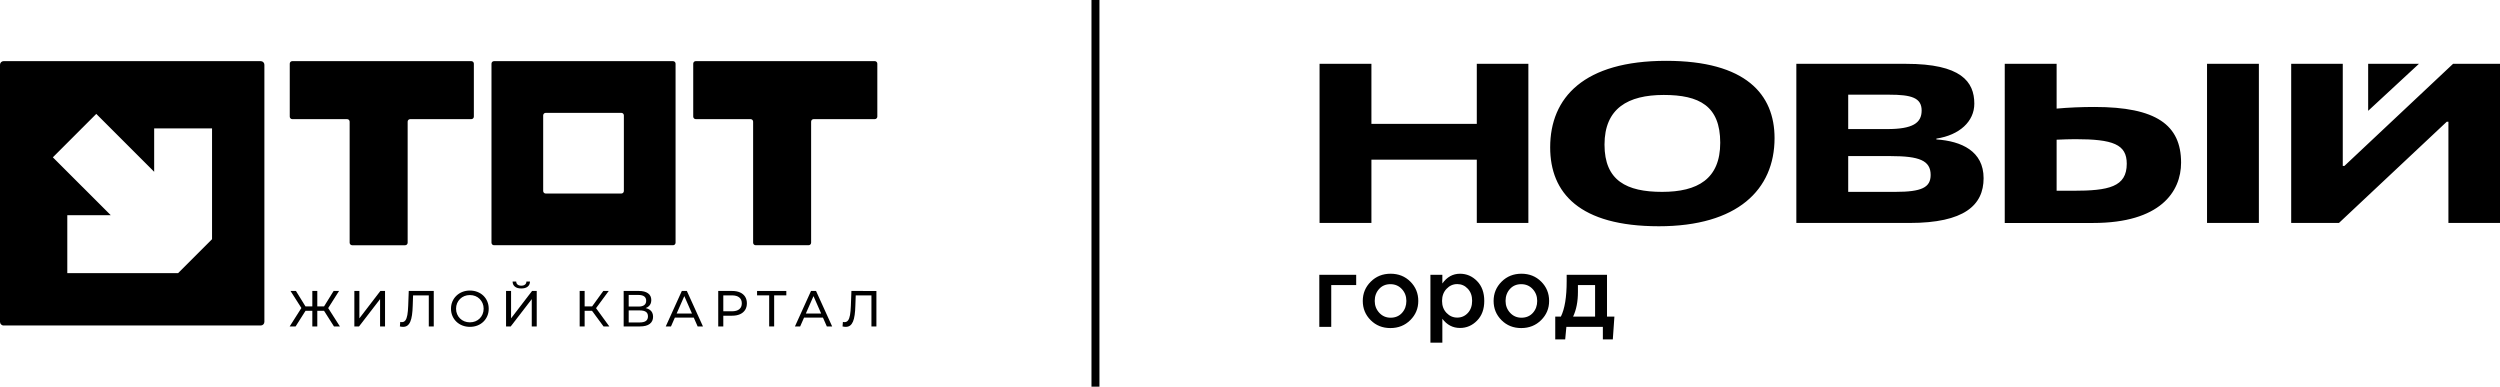
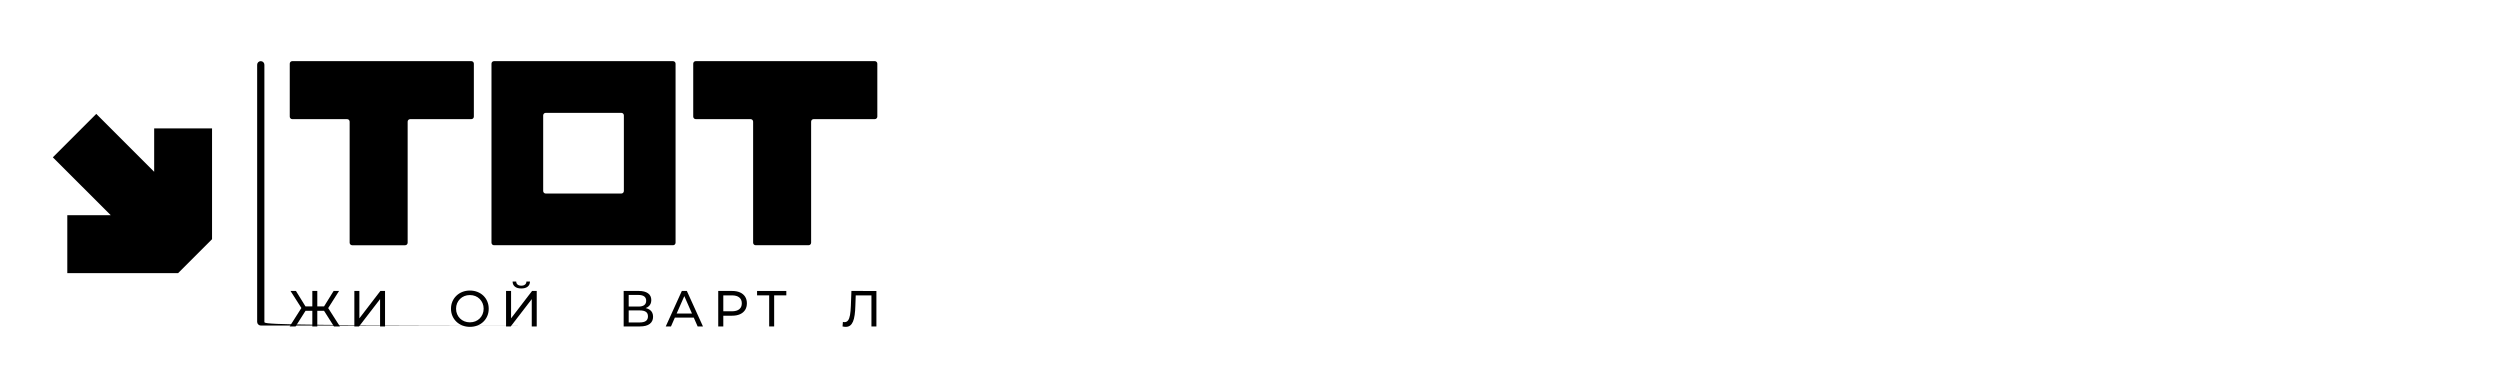
<svg xmlns="http://www.w3.org/2000/svg" version="1.1" id="Слой_1" x="0px" y="0px" width="266.691px" height="41.25px" viewBox="97.054 108.975 266.691 41.25" xml:space="preserve">
  <g id="Слой_x0020_1">
    <g id="_1753890014768">
-       <path d="M125.258,143.311v-27.428c0-0.213-0.173-0.386-0.386-0.386H97.44c-0.213,0-0.386,0.173-0.386,0.386v27.428 c0,0.213,0.173,0.387,0.386,0.387h27.432C125.085,143.697,125.258,143.523,125.258,143.311z M104.233,138.111v-6.178h4.635 l-6.177-6.176l4.632-4.633l6.177,6.177v-4.632h6.174v11.822l-3.619,3.619H104.233L104.233,138.111z" />
+       <path d="M125.258,143.311v-27.428c0-0.213-0.173-0.386-0.386-0.386c-0.213,0-0.386,0.173-0.386,0.386v27.428 c0,0.213,0.173,0.387,0.386,0.387h27.432C125.085,143.697,125.258,143.523,125.258,143.311z M104.233,138.111v-6.178h4.635 l-6.177-6.176l4.632-4.633l6.177,6.177v-4.632h6.174v11.822l-3.619,3.619H104.233L104.233,138.111z" />
      <path d="M149.753,135.135h19.099c0.149,0,0.269-0.121,0.269-0.27v-19.097c0-0.148-0.12-0.269-0.269-0.269h-19.099 c-0.149,0-0.269,0.121-0.269,0.269v19.097C149.484,135.014,149.604,135.135,149.753,135.135z M163.606,121.283v8.067 c0,0.149-0.12,0.27-0.269,0.27h-8.069c-0.148,0-0.269-0.121-0.269-0.27v-8.067c0-0.148,0.121-0.269,0.269-0.269h8.069 C163.486,121.014,163.606,121.134,163.606,121.283z" />
      <path d="M128.232,121.684h5.851c0.149,0,0.27,0.121,0.27,0.269v12.913c0,0.148,0.121,0.27,0.269,0.27h5.649 c0.149,0,0.27-0.121,0.27-0.27v-12.913c0-0.148,0.12-0.269,0.269-0.269h6.523c0.149,0,0.27-0.12,0.27-0.269v-5.649 c0-0.148-0.121-0.269-0.27-0.269h-19.1c-0.148,0-0.269,0.121-0.269,0.269v5.649C127.963,121.563,128.083,121.684,128.232,121.684 L128.232,121.684z" />
      <path d="M171.005,115.765v5.649c0,0.148,0.121,0.269,0.269,0.269h5.851c0.148,0,0.269,0.12,0.269,0.269v12.913 c0,0.148,0.121,0.269,0.269,0.269h5.649c0.148,0,0.269-0.12,0.269-0.269v-12.913c0-0.148,0.121-0.269,0.269-0.269h6.524 c0.148,0,0.269-0.121,0.269-0.269v-5.649c0-0.148-0.121-0.269-0.269-0.269h-19.1C171.125,115.497,171.005,115.617,171.005,115.765 z" />
      <polygon points="133.222,140.014 132.643,140.014 131.625,141.657 130.902,141.657 130.902,140.014 130.372,140.014 130.372,141.657 129.639,141.657 128.625,140.014 128.046,140.014 129.205,141.832 127.955,143.799 128.587,143.799 129.644,142.133 130.372,142.133 130.372,143.799 130.902,143.799 130.902,142.133 131.624,142.133 132.681,143.799 133.314,143.799 132.064,141.84 " />
      <polygon points="135.391,142.934 135.391,140.014 134.855,140.014 134.855,143.799 135.353,143.799 137.598,140.884 137.598,143.799 138.128,143.799 138.128,140.014 137.63,140.014 " />
-       <path d="M140.599,141.609c-0.015,0.389-0.044,0.711-0.089,0.967s-0.115,0.447-0.208,0.574c-0.093,0.126-0.22,0.189-0.378,0.189 c-0.058,0-0.115-0.008-0.173-0.021l-0.038,0.48c0.065,0.016,0.124,0.025,0.178,0.033c0.055,0.007,0.108,0.011,0.163,0.011 c0.187,0,0.343-0.048,0.468-0.142c0.124-0.094,0.226-0.234,0.305-0.422c0.08-0.187,0.139-0.422,0.179-0.703 c0.04-0.281,0.064-0.608,0.076-0.983l0.038-1.108h1.676v3.314h0.53v-3.786h-2.667L140.599,141.609z" />
      <path d="M148.62,140.519c-0.18-0.175-0.394-0.31-0.638-0.405c-0.245-0.096-0.512-0.144-0.801-0.144 c-0.292,0-0.561,0.049-0.805,0.146c-0.246,0.098-0.458,0.234-0.639,0.41c-0.181,0.174-0.321,0.379-0.422,0.613 c-0.101,0.234-0.151,0.49-0.151,0.768s0.051,0.533,0.151,0.768c0.101,0.234,0.241,0.439,0.422,0.614 c0.18,0.175,0.394,0.311,0.641,0.408c0.247,0.097,0.514,0.146,0.803,0.146s0.556-0.047,0.801-0.143 c0.245-0.096,0.458-0.23,0.638-0.406c0.18-0.174,0.32-0.379,0.419-0.613s0.149-0.492,0.149-0.773c0-0.277-0.05-0.535-0.149-0.771 C148.94,140.899,148.8,140.694,148.62,140.519L148.62,140.519z M148.536,142.484c-0.074,0.178-0.177,0.332-0.308,0.463 c-0.132,0.132-0.287,0.233-0.465,0.306c-0.178,0.071-0.374,0.108-0.587,0.108c-0.209,0-0.403-0.037-0.581-0.108 c-0.179-0.072-0.334-0.174-0.468-0.306c-0.134-0.131-0.237-0.285-0.312-0.463c-0.074-0.176-0.11-0.369-0.11-0.578 s0.037-0.401,0.11-0.576c0.074-0.176,0.178-0.329,0.312-0.463c0.133-0.133,0.289-0.235,0.468-0.308 c0.178-0.072,0.372-0.108,0.581-0.108c0.213,0,0.409,0.036,0.587,0.108c0.179,0.072,0.333,0.175,0.465,0.308 c0.131,0.134,0.234,0.287,0.308,0.463c0.074,0.175,0.111,0.367,0.111,0.576S148.61,142.309,148.536,142.484z" />
      <path d="M152.666,139.748c0.292,0,0.518-0.065,0.679-0.195c0.16-0.129,0.242-0.311,0.246-0.546h-0.378 c-0.004,0.141-0.055,0.249-0.154,0.327s-0.229,0.116-0.392,0.116c-0.166,0-0.298-0.038-0.395-0.116 c-0.098-0.078-0.148-0.187-0.151-0.327h-0.384c0.003,0.235,0.085,0.417,0.246,0.546 C152.142,139.683,152.37,139.748,152.666,139.748z" />
      <polygon points="151.573,142.934 151.573,140.014 151.038,140.014 151.038,143.799 151.535,143.799 153.78,140.884 153.78,143.799 154.31,143.799 154.31,140.014 153.812,140.014 " />
-       <polygon points="161.99,140.014 161.411,140.014 160.222,141.657 159.421,141.657 159.421,140.014 158.891,140.014 158.891,143.799 159.421,143.799 159.421,142.133 160.211,142.133 161.438,143.799 162.055,143.799 160.638,141.849 " />
      <path d="M166.384,142.033c-0.122-0.09-0.274-0.154-0.453-0.196c0.096-0.037,0.187-0.081,0.266-0.14 c0.224-0.164,0.335-0.4,0.335-0.711c0-0.316-0.117-0.559-0.352-0.725c-0.234-0.166-0.557-0.248-0.968-0.248h-1.628v3.785h1.731 c0.465,0,0.816-0.091,1.052-0.273c0.237-0.182,0.354-0.435,0.354-0.76C166.722,142.445,166.609,142.201,166.384,142.033 L166.384,142.033z M164.121,140.44h1.055c0.263,0,0.464,0.053,0.603,0.157c0.138,0.104,0.208,0.259,0.208,0.465 c0,0.201-0.07,0.355-0.208,0.459c-0.139,0.105-0.34,0.157-0.603,0.157h-1.055V140.44z M165.957,143.213 c-0.146,0.105-0.363,0.159-0.651,0.159h-1.185v-1.282h1.185c0.288,0,0.505,0.051,0.651,0.151s0.219,0.262,0.219,0.481 C166.176,142.943,166.103,143.106,165.957,143.213z" />
      <path d="M169.789,140.014l-1.715,3.785h0.558l0.416-0.946h2.013l0.416,0.946h0.567l-1.719-3.785H169.789z M169.237,142.42 l0.817-1.857l0.816,1.857H169.237L169.237,142.42z" />
      <path d="M175.998,140.17c-0.234-0.104-0.517-0.157-0.849-0.157h-1.477v3.786h0.541v-1.146h0.936c0.332,0,0.614-0.053,0.849-0.159 c0.235-0.106,0.415-0.258,0.542-0.454c0.125-0.197,0.189-0.432,0.189-0.706s-0.064-0.511-0.189-0.709 C176.413,140.426,176.232,140.275,175.998,140.17z M175.919,141.96c-0.179,0.147-0.441,0.222-0.787,0.222h-0.919v-1.698h0.919 c0.346,0,0.609,0.074,0.787,0.223c0.179,0.147,0.268,0.356,0.268,0.627S176.098,141.813,175.919,141.96z" />
      <polygon points="177.815,140.483 179.107,140.483 179.107,143.799 179.638,143.799 179.638,140.483 180.936,140.483 180.936,140.014 177.815,140.014 " />
-       <path d="M183.57,140.014l-1.715,3.785h0.557l0.417-0.946h2.013l0.416,0.946h0.568l-1.72-3.785H183.57z M183.019,142.42 l0.816-1.857l0.816,1.857H183.019z" />
      <path d="M187.88,140.014l-0.059,1.596c-0.015,0.389-0.045,0.711-0.09,0.967c-0.045,0.257-0.114,0.447-0.208,0.574 c-0.094,0.126-0.22,0.189-0.379,0.189c-0.058,0-0.115-0.008-0.173-0.021l-0.038,0.48c0.065,0.015,0.124,0.025,0.178,0.032 c0.054,0.008,0.108,0.011,0.163,0.011c0.187,0,0.343-0.046,0.468-0.141c0.125-0.094,0.226-0.234,0.306-0.422 c0.08-0.187,0.138-0.421,0.178-0.703c0.04-0.281,0.065-0.608,0.075-0.983l0.039-1.109h1.676v3.315h0.53v-3.785H187.88z" />
-       <path d="M280.562,124.2c0-3.931-2.241-5.096-6.027-5.096c-3.814,0-6.318,1.427-6.318,5.3c0,3.844,2.358,5.039,6.145,5.039 C278.146,129.442,280.562,128.073,280.562,124.2z M262.421,124.695c0-5.329,3.609-9.231,12.375-9.231 c8.504,0,11.561,3.582,11.561,8.241c0,5.504-3.959,9.406-12.346,9.406C265.537,133.11,262.421,129.558,262.421,124.695z M294.214,125.626v3.816h5.037c2.797,0,3.758-0.466,3.758-1.807c0-1.542-1.223-2.009-4.252-2.009H294.214z M294.214,119.075v3.669 h4.164c2.709,0,3.67-0.641,3.67-1.98c0-1.369-1.107-1.688-3.465-1.688H294.214L294.214,119.075z M288.682,115.784h11.706 c5.854,0,7.279,1.893,7.279,4.251c0,1.893-1.572,3.349-4.047,3.728v0.087c2.68,0.175,5.037,1.252,5.037,4.135 c0,2.883-2.066,4.774-7.891,4.774h-12.085V115.784L288.682,115.784z M332.492,115.784h5.531v16.976h-5.531V115.784z M316.447,123.879v5.446h1.746c3.814,0,5.736-0.408,5.736-2.884c0-2.068-1.457-2.62-5.504-2.62 C317.814,123.821,317.144,123.85,316.447,123.879L316.447,123.879z M310.914,115.784h5.533v4.776 c1.309-0.117,2.678-0.174,4.047-0.174c6.58,0,9.23,1.921,9.23,5.94c0,3.117-2.242,6.435-9.377,6.435h-9.434V115.784 L310.914,115.784z M341.47,115.784h5.502v10.891h0.176l11.59-10.891h5.008v16.976h-5.504v-10.802h-0.174l-11.504,10.802h-5.094 V115.784z M349.681,115.784v5.013l5.416-5.013H349.681z M264.866,142.751h2.346v-3.365h-1.83v0.735 C265.381,141.152,265.209,142.029,264.866,142.751L264.866,142.751z M262.962,145.18v-2.429h0.6 c0.413-0.827,0.619-2.086,0.619-3.775v-0.685h4.303v4.46h0.789l-0.169,2.429h-1.062v-1.335h-3.893l-0.125,1.335H262.962 L262.962,145.18z M259.355,142.867c0.504,0,0.912-0.172,1.221-0.516c0.308-0.344,0.461-0.768,0.461-1.272 c0-0.498-0.16-0.921-0.483-1.269c-0.322-0.346-0.729-0.52-1.22-0.52c-0.498,0-0.901,0.172-1.209,0.516 c-0.309,0.342-0.463,0.767-0.463,1.272c0,0.49,0.161,0.911,0.483,1.262C258.468,142.691,258.871,142.867,259.355,142.867 L259.355,142.867z M259.333,143.972c-0.842,0-1.542-0.281-2.104-0.842c-0.561-0.562-0.842-1.245-0.842-2.051 c0-0.807,0.285-1.492,0.853-2.057c0.567-0.565,1.272-0.847,2.114-0.847c0.841,0,1.544,0.279,2.109,0.842 c0.564,0.561,0.846,1.248,0.846,2.062c0,0.8-0.283,1.481-0.852,2.045C260.89,143.688,260.182,143.972,259.333,143.972z M252.507,142.855c0.449,0,0.826-0.164,1.131-0.494s0.458-0.764,0.458-1.303c0-0.527-0.155-0.954-0.464-1.283 c-0.308-0.331-0.683-0.495-1.125-0.495c-0.441,0-0.822,0.168-1.141,0.505c-0.319,0.336-0.479,0.768-0.479,1.294 c0,0.519,0.159,0.944,0.479,1.278C251.685,142.689,252.066,142.855,252.507,142.855z M249.646,145.527v-7.236h1.273v0.926 c0.491-0.693,1.119-1.041,1.883-1.041c0.701,0,1.309,0.262,1.818,0.783c0.514,0.523,0.77,1.229,0.77,2.12 c0,0.876-0.256,1.575-0.77,2.098c-0.51,0.522-1.117,0.784-1.818,0.784c-0.764,0-1.392-0.326-1.883-0.979v2.545H249.646z M245.398,142.867c0.504,0,0.912-0.172,1.22-0.516c0.309-0.344,0.463-0.768,0.463-1.272c0-0.498-0.161-0.921-0.483-1.269 c-0.323-0.346-0.729-0.52-1.221-0.52c-0.498,0-0.9,0.172-1.209,0.516c-0.309,0.342-0.463,0.767-0.463,1.272 c0,0.49,0.161,0.911,0.483,1.262C244.511,142.691,244.914,142.867,245.398,142.867L245.398,142.867z M245.376,143.972 c-0.841,0-1.542-0.281-2.104-0.842c-0.561-0.562-0.842-1.245-0.842-2.051c0-0.807,0.285-1.492,0.854-2.057 c0.567-0.565,1.271-0.847,2.113-0.847s1.544,0.279,2.109,0.842c0.564,0.561,0.846,1.248,0.846,2.062 c0,0.8-0.283,1.481-0.852,2.045C246.933,143.688,246.225,143.972,245.376,143.972z M237.793,143.845v-5.554h3.934v1.095h-2.661 v4.459H237.793L237.793,143.845z M254.593,126.005h-11.241v6.755h-5.532v-16.976h5.532v6.406h11.241v-6.406h5.502v16.976h-5.502 V126.005z" />
-       <line fill="none" stroke="#000000" stroke-width="0.85" stroke-miterlimit="22.926" x1="213.914" y1="108.975" x2="213.914" y2="150.225" />
    </g>
  </g>
</svg>